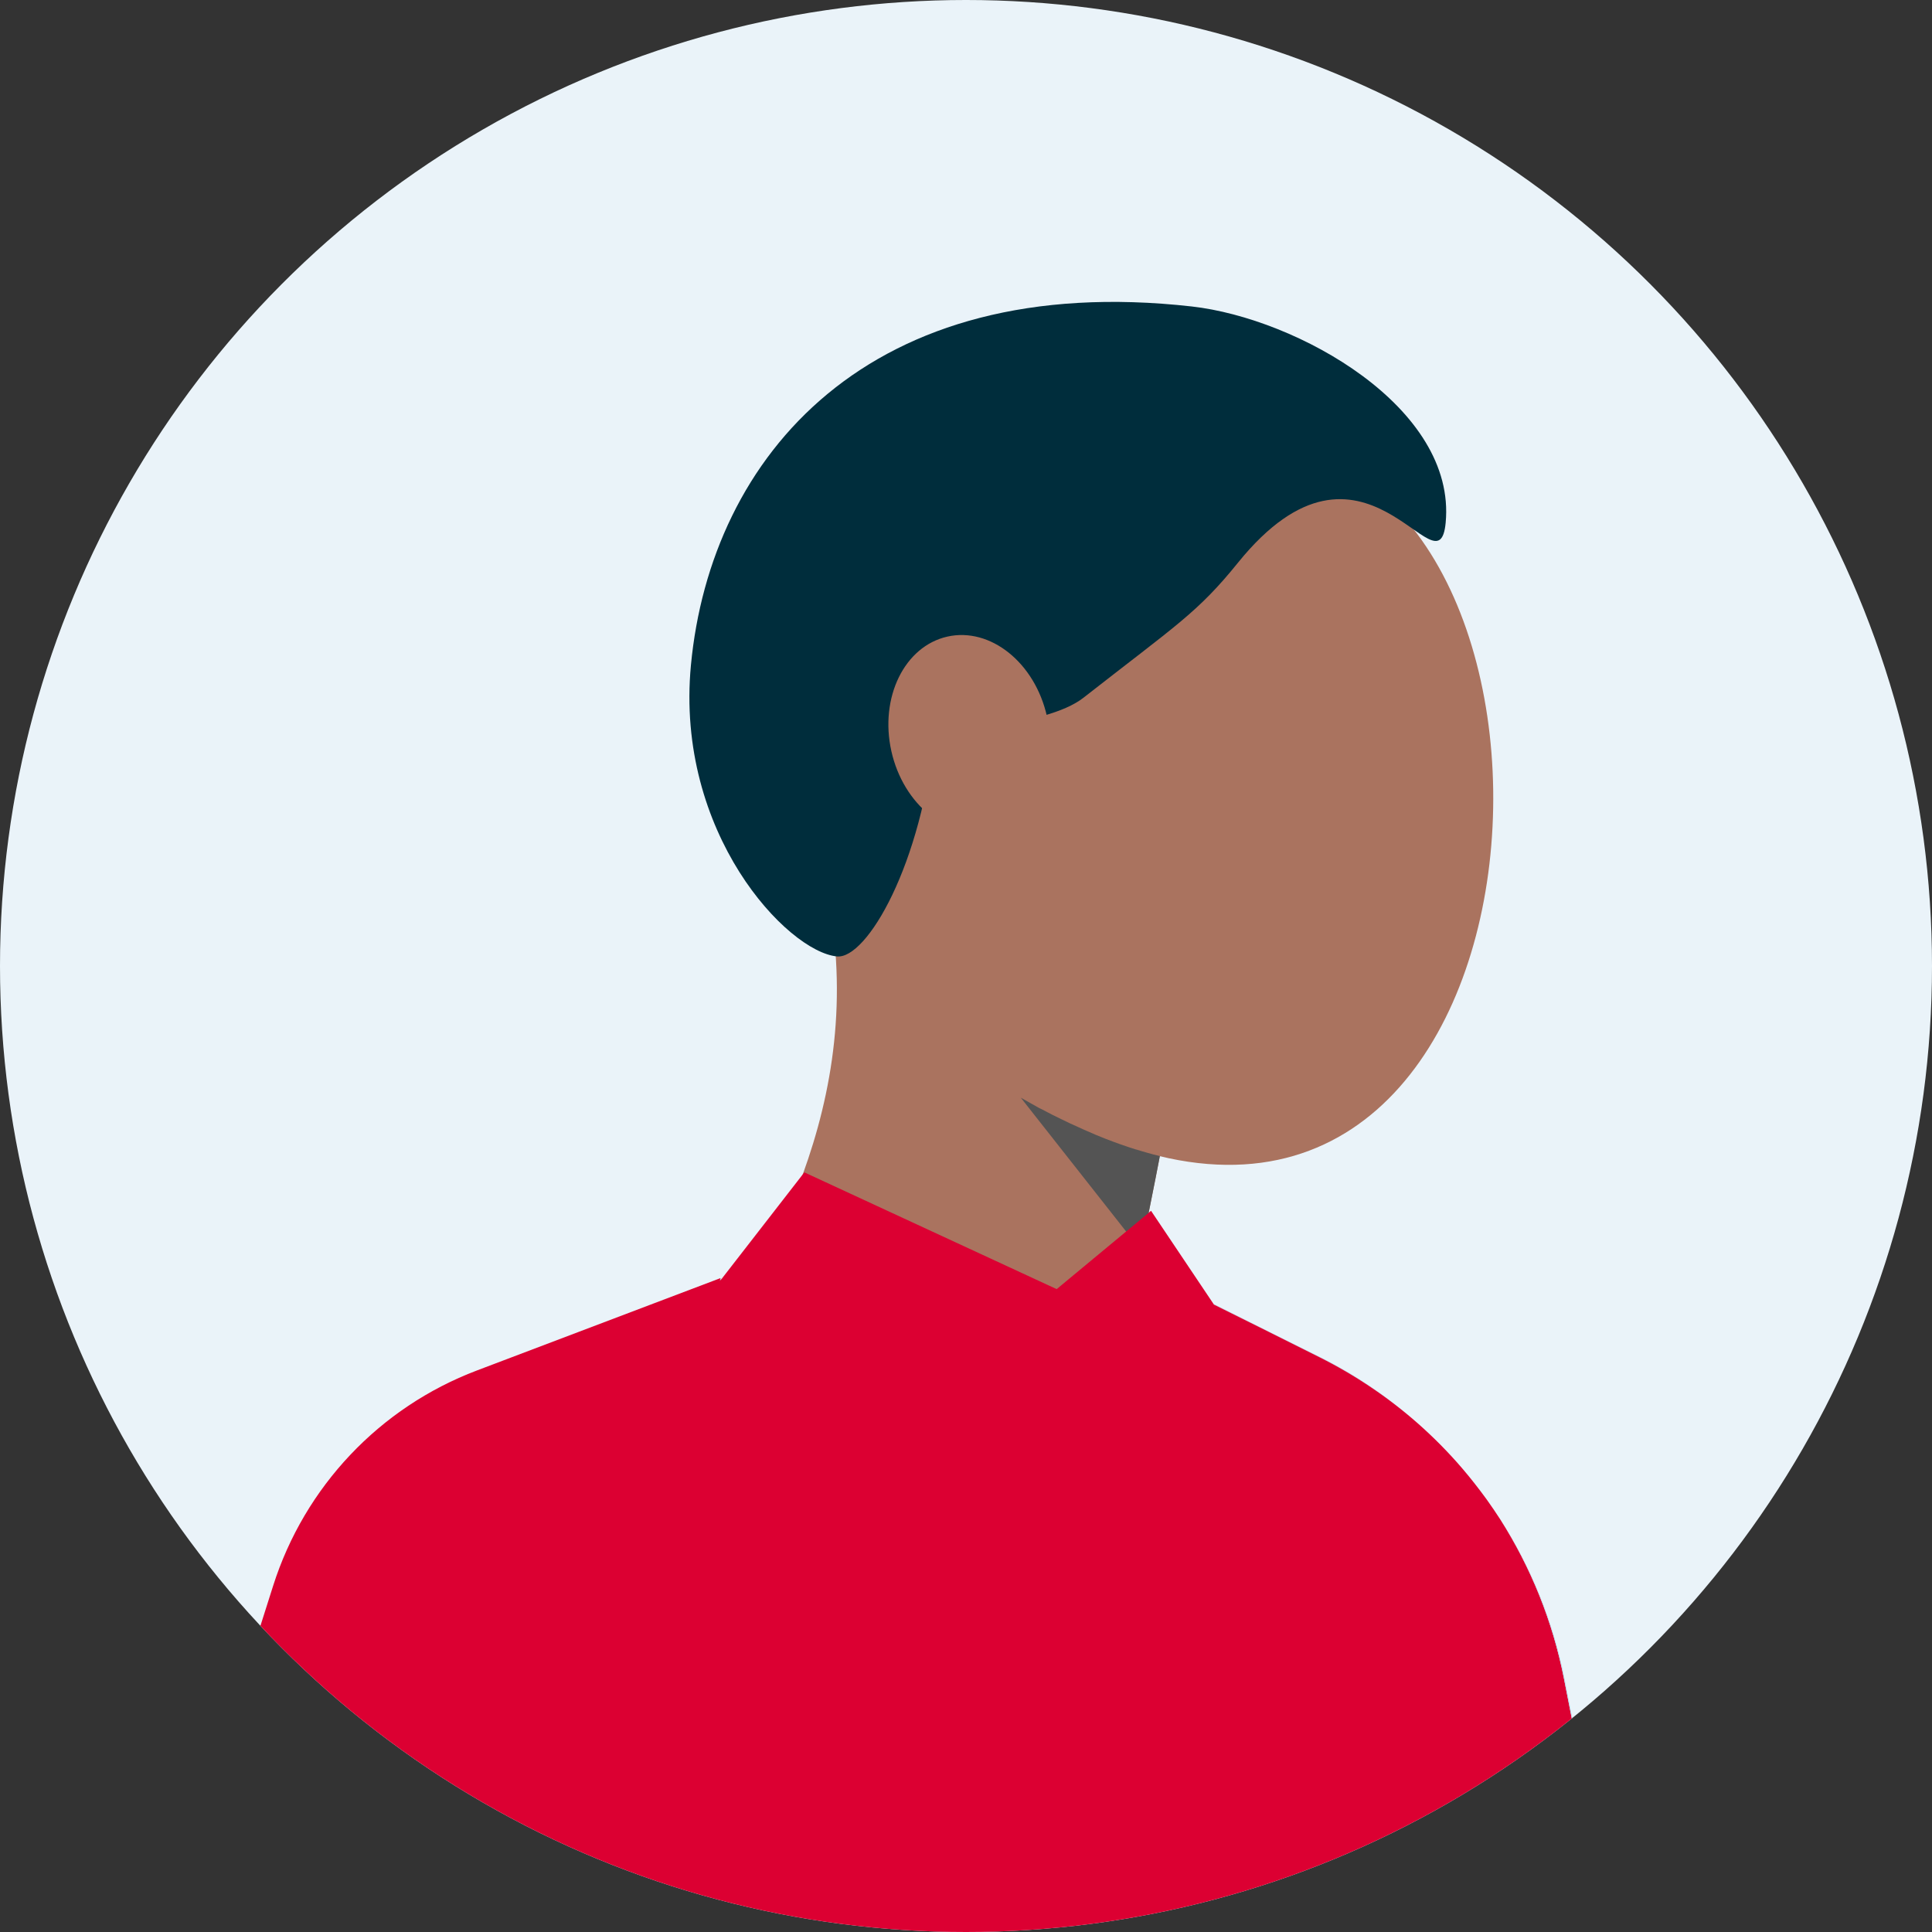
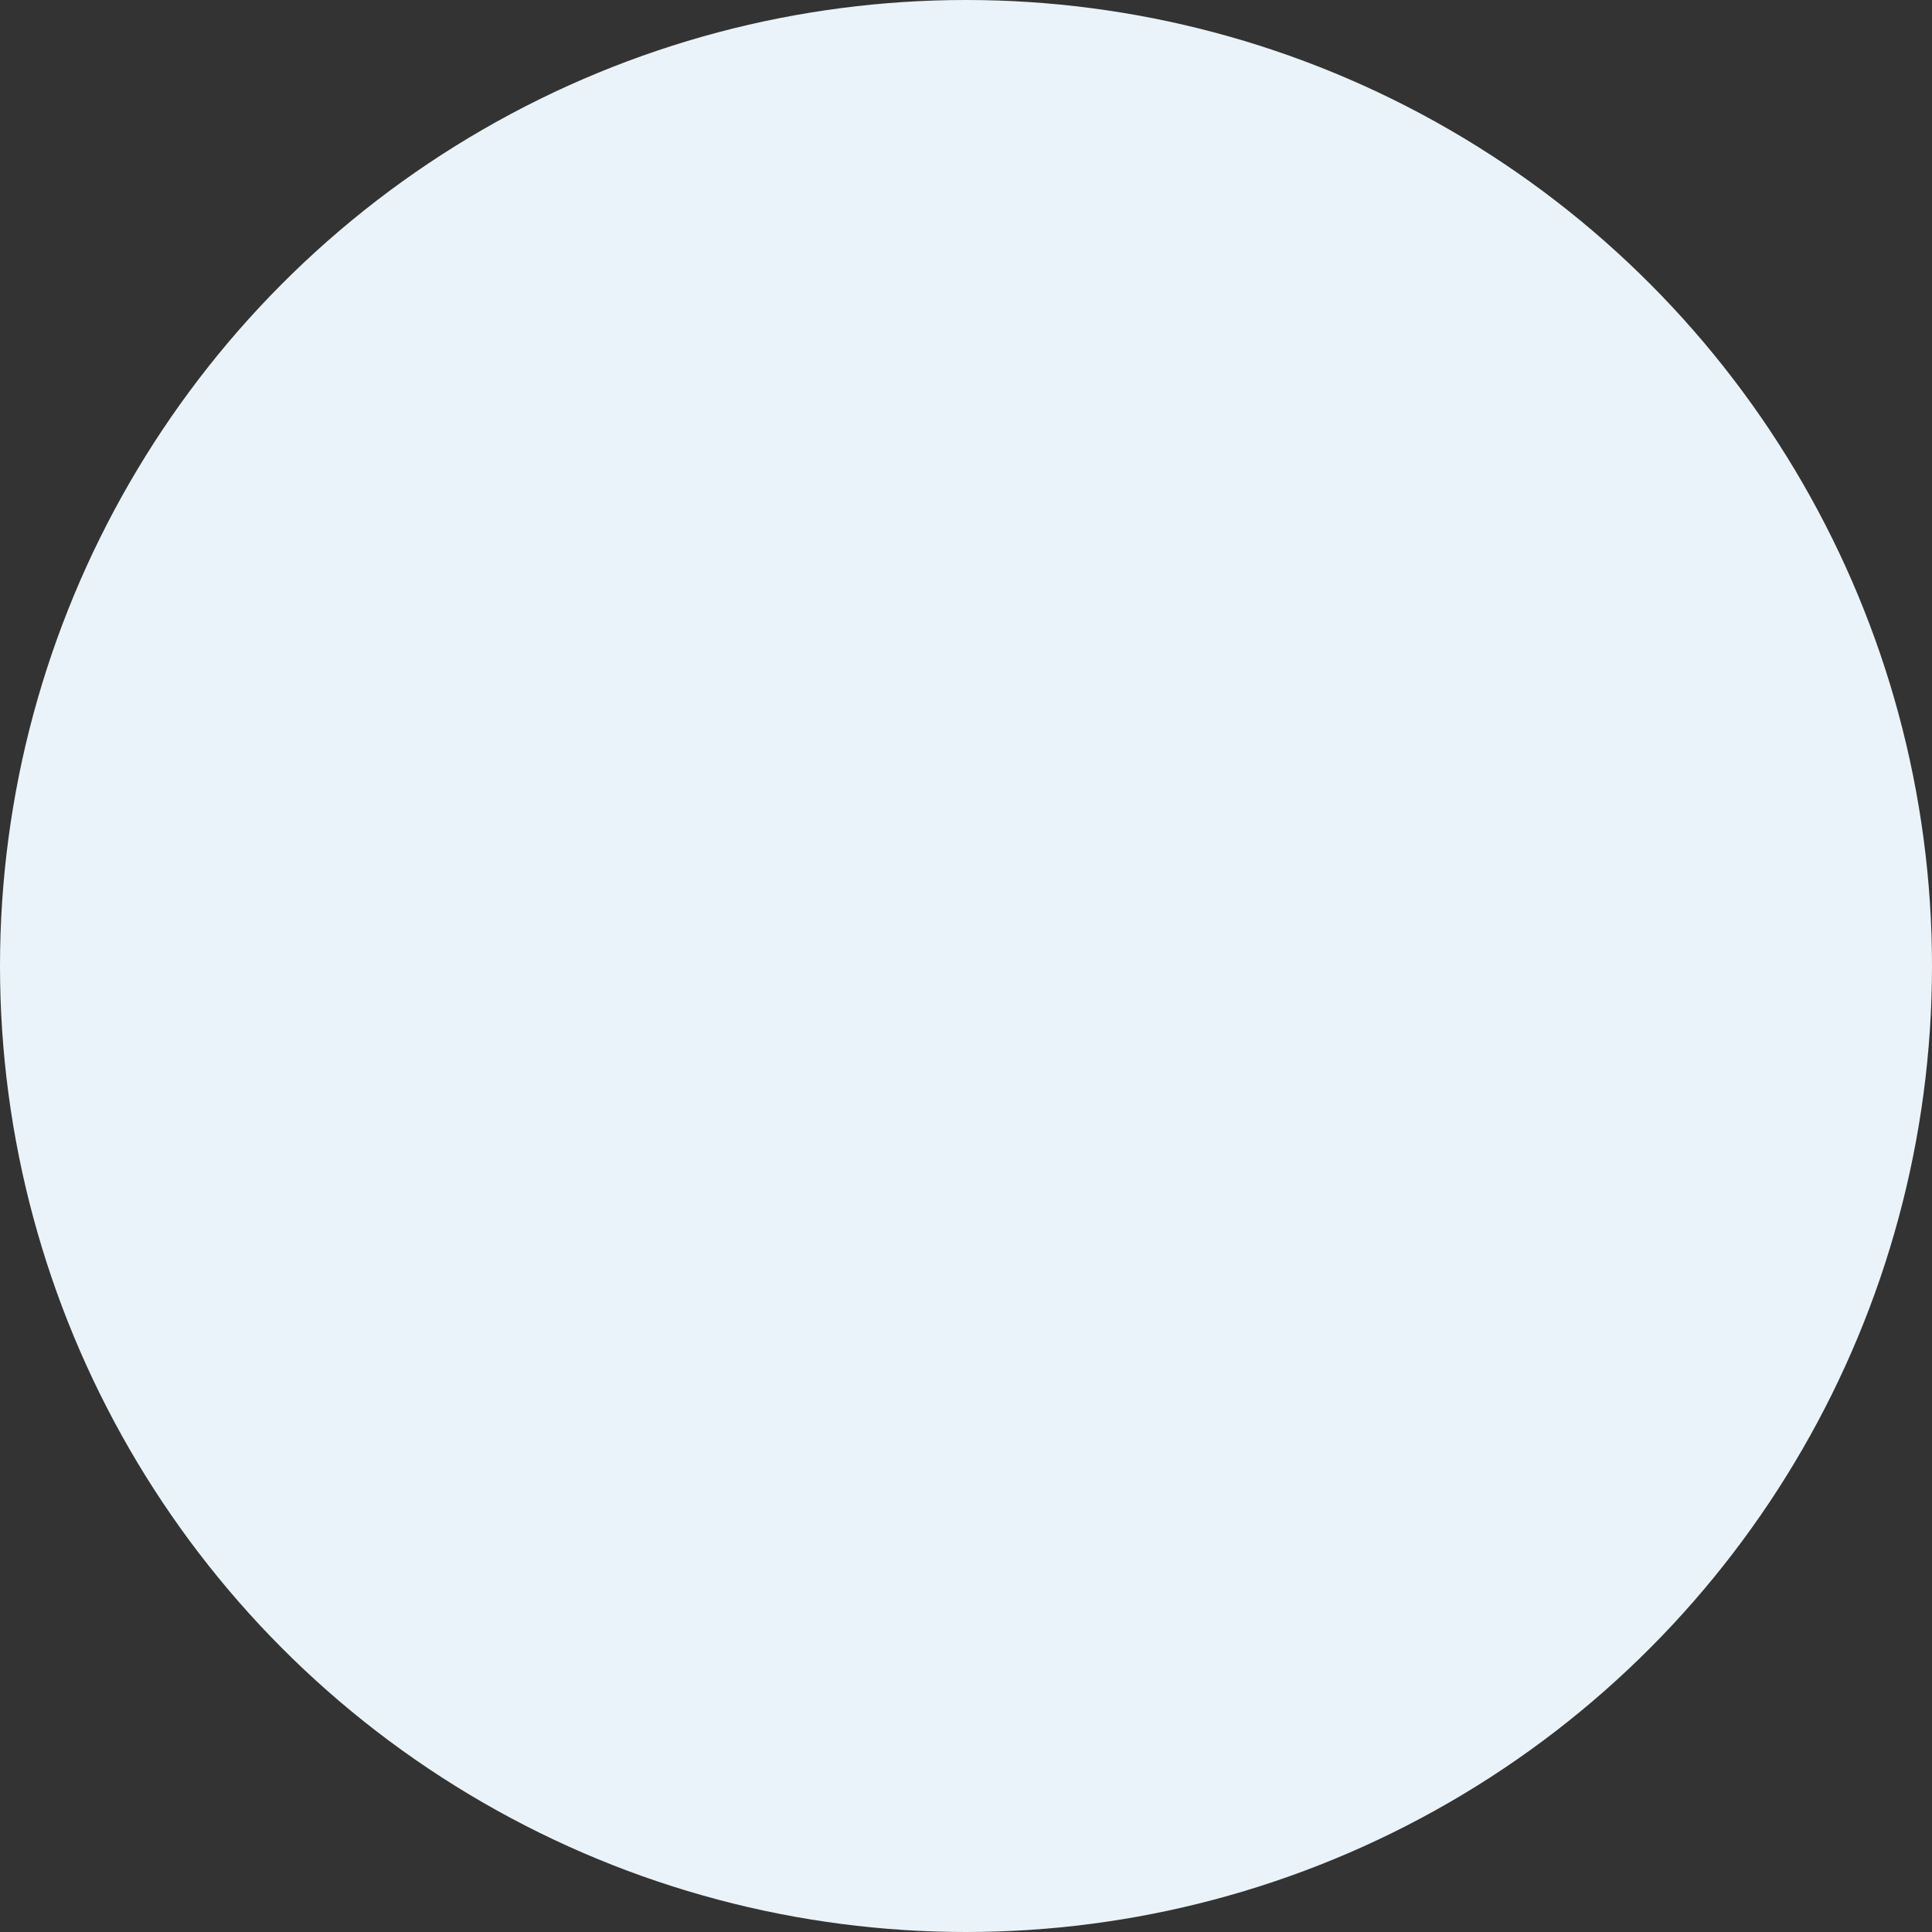
<svg xmlns="http://www.w3.org/2000/svg" id="b" viewBox="0 0 120 120">
  <rect x="0" y="0" width="120" height="120" fill="#333333" stroke="none" />
  <defs>
    <style>.e{fill:#dc0032;}.f{fill:#aa735f;}.g{clip-path:url(#d);}.h{fill:#b9d7eb;}.i{fill:#eaf3f9;}.j{fill:#ebebeb;}.k{fill:none;}.l{fill:#002d3c;}.m{fill:#545454;}</style>
    <clipPath id="d">
-       <circle class="k" cx="60" cy="60" r="60" />
-     </clipPath>
+       </clipPath>
  </defs>
  <g id="c">
    <g>
      <circle class="i" cx="60" cy="60" r="60" />
      <g class="g">
        <g>
          <g>
            <path class="j" d="m44.995,79.21l-.171.224h-.009c-.045-.027-.072-.045-.072-.045,0,0,.09-.063.251-.179Z" />
-             <polygon class="j" points="78.824 82.71 78.824 82.737 75.396 81.032 75.36 80.978 75.351 80.96 77.801 82.198 78.824 82.71" />
            <path class="h" d="m44.816,79.434l-.009.018-.018.018-.072.072.027-.153s.027.018.072.045Z" />
            <path class="h" d="m88.051,88.401c-1.831-1.607-3.877-2.989-6.103-4.102l-3.123-1.562-3.429-1.705-.036-.054,3.465,1.732,3.07,1.526c2.253,1.122,4.317,2.522,6.157,4.165Z" />
            <path class="f" d="m51.592,56.608c1.043,6.522-.136,12.285-2.089,17.287l14.59,12.903,6.443-7.507s1.743-8.34,2.698-13.925l-21.642-8.759Z" />
            <path class="f" d="m68.678,70.734c-27.278-10.857-27.952-43.668,9.05-43.082,22.413.355,20.023,54.654-9.05,43.082Z" />
            <path class="l" d="m74.018,19.035c-20.053-2.255-29.88,9.299-31.104,22.286-.983,10.425,5.992,17.794,9.074,18.085,1.843.174,5.293-5.709,6.077-14.03,0,0,6.843-.17,9.225-2.034,5.795-4.536,7.084-5.275,9.598-8.386,7.871-9.741,12.464,2.189,12.905-2.492.674-7.153-9.202-12.69-15.774-13.429Z" />
            <ellipse class="f" cx="60.197" cy="45.577" rx="4.951" ry="6.186" transform="translate(-8.488 14.218) rotate(-12.591)" />
            <path class="h" d="m44.816,79.434l-.009.018-.018.018-.045-.081s.027.018.072.045Z" />
-             <path class="m" d="m72.039,71.805c-.018.117-.045.224-.063.332-.135.691-.26,1.373-.395,2.011-.081.404-.162.799-.233,1.176v.009c-.188.898-.341,1.696-.476,2.334l-.925-1.176-6.543-8.311c.377.215.763.431,1.149.646.054.027.117.054.171.081.395.215.808.422,1.221.619.35.171.7.341,1.059.494.171.081.35.162.521.233.377.171.763.332,1.158.485.628.242,1.23.458,1.831.646.018.009.027.009.045.009.224.072.449.135.664.197.278.081.547.153.817.215Z" />
          </g>
          <path class="e" d="m105.769,148.178h-7.782c-.188-.242-.44-.431-.736-.547l-11.004-3.842-12.225-4.281h-17.502l-2.756,8.67H12.988c-2.432,0-4.569-.987-6.112-2.54-2.046-2.055-3.034-5.116-2.244-8.195.036-.171.09-.332.135-.494l4.838-15.223h-.018l7.378-23.229c1.957-6.157,6.615-11.085,12.656-13.374l15.124-5.735-.027.153.072-.072.018-.018.009-.018h.009l.171-.224,4.856-6.256.108-.135,15.671,7.252,4.317-3.581,1.4-1.158v-.009l.144-.117,3.859,5.753.009.018.036.054,3.429,1.705,3.123,1.562c2.226,1.113,4.272,2.495,6.103,4.102.987.871,1.921,1.813,2.773,2.809.53.619,1.023,1.248,1.499,1.903.296.413.583.835.862,1.266,1.894,2.971,3.249,6.31,3.949,9.864l8.635,43.936Z" />
-           <path class="h" d="m90.825,91.21c.53.619,1.032,1.248,1.499,1.903-.476-.655-.969-1.284-1.499-1.903Z" />
          <path class="h" d="m105.832,148.241H24.172v-.063h29.593l2.756-8.67h17.502l12.225,4.281,11.004,3.842c.296.117.547.305.736.547h7.782l-8.635-43.936c-.7-3.554-2.055-6.893-3.949-9.864,1.93,2.989,3.294,6.346,4.003,9.927l8.644,43.936Z" />
        </g>
      </g>
    </g>
  </g>
</svg>